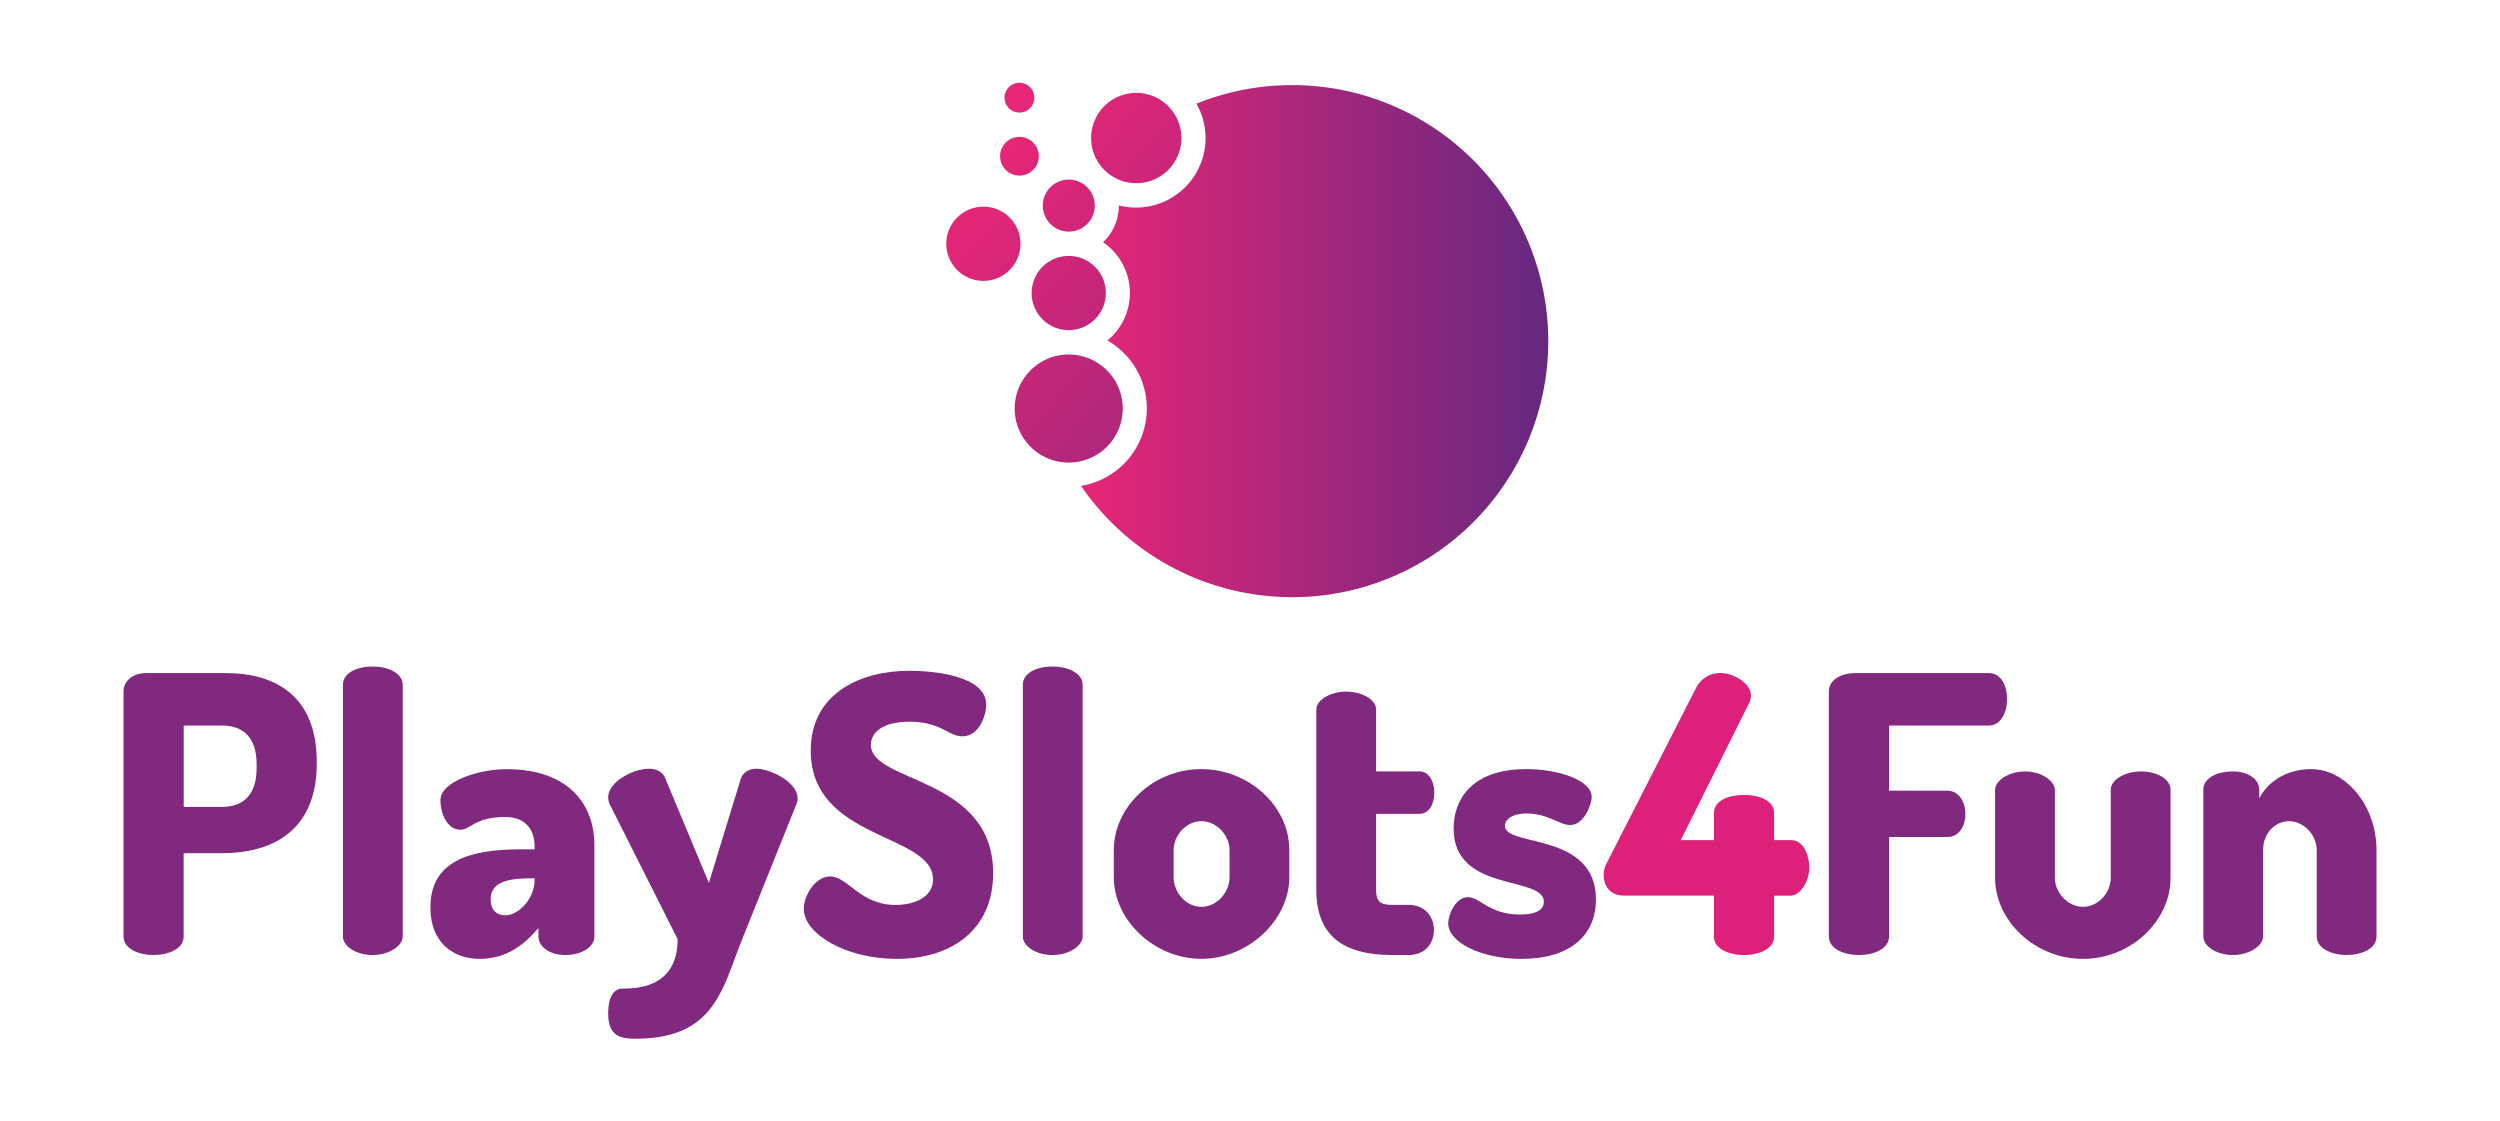
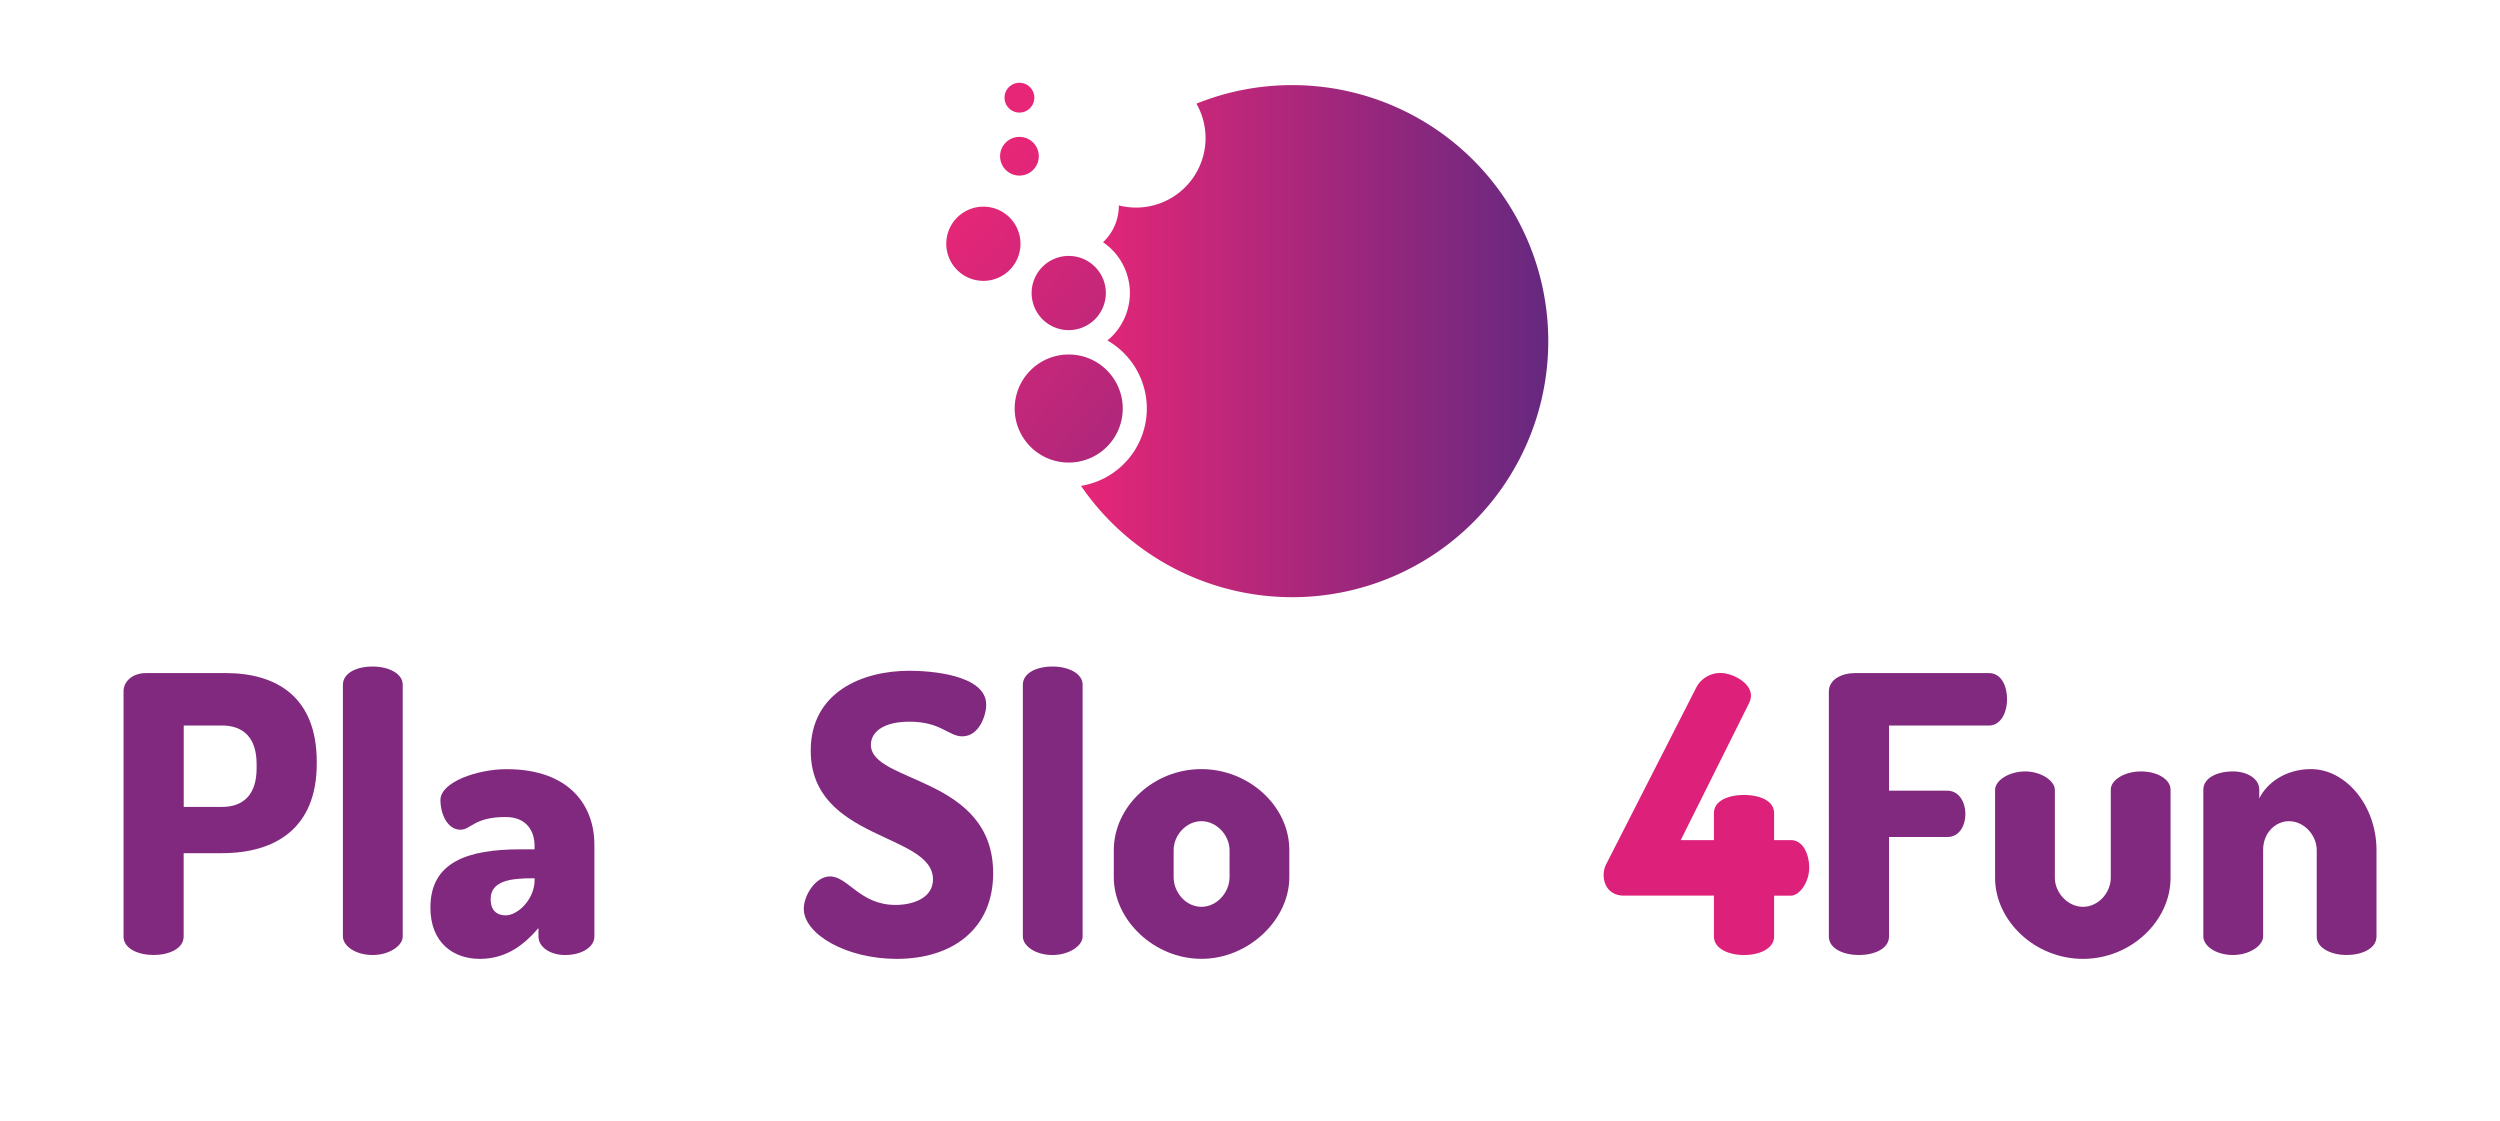
<svg xmlns="http://www.w3.org/2000/svg" xmlns:xlink="http://www.w3.org/1999/xlink" id="Layer_1" data-name="Layer 1" viewBox="0 0 1315.32 590.05">
  <defs>
    <style>.cls-1{fill:#81287f;}.cls-2{fill:#dd2079;}.cls-3{fill:url(#linear-gradient);}.cls-4{fill:url(#linear-gradient-2);}.cls-5{fill:url(#linear-gradient-3);}.cls-6{fill:url(#linear-gradient-4);}.cls-7{fill:url(#linear-gradient-5);}.cls-8{fill:url(#linear-gradient-6);}.cls-9{fill:url(#linear-gradient-7);}.cls-10{fill:url(#linear-gradient-8);}</style>
    <linearGradient id="linear-gradient" x1="568.78" y1="179.49" x2="814.61" y2="179.49" gradientUnits="userSpaceOnUse">
      <stop offset="0" stop-color="#e72677" />
      <stop offset="1" stop-color="#662880" />
    </linearGradient>
    <linearGradient id="linear-gradient-2" x1="505.91" y1="105.52" x2="754.04" y2="319.67" xlink:href="#linear-gradient" />
    <linearGradient id="linear-gradient-3" x1="499.57" y1="112.87" x2="747.69" y2="327.02" xlink:href="#linear-gradient" />
    <linearGradient id="linear-gradient-4" x1="475.85" y1="140.34" x2="723.99" y2="354.5" xlink:href="#linear-gradient" />
    <linearGradient id="linear-gradient-5" x1="561.42" y1="41.21" x2="809.55" y2="255.36" xlink:href="#linear-gradient" />
    <linearGradient id="linear-gradient-6" x1="528.67" y1="79.16" x2="776.78" y2="293.29" xlink:href="#linear-gradient" />
    <linearGradient id="linear-gradient-7" x1="530.43" y1="77.12" x2="778.56" y2="291.29" xlink:href="#linear-gradient" />
    <linearGradient id="linear-gradient-8" x1="545.68" y1="59.44" x2="793.82" y2="273.61" xlink:href="#linear-gradient" />
  </defs>
  <title>playslots4fun_logo-01</title>
  <path class="cls-1" d="M65,363.67c0-5.08,4.67-9.54,11.77-9.54h42c26.78,0,47.88,12.58,47.88,46.67v1c0,34.09-21.91,47.08-49.91,47.08H96.63v43.83c0,6.49-7.92,9.74-15.83,9.74S65,499.21,65,492.72Zm31.66,18.06v42.81h20.09c11.36,0,18.26-6.49,18.26-20.29V402c0-13.8-6.9-20.29-18.26-20.29Z" />
  <path class="cls-1" d="M211.88,360.22v132.5c0,4.87-7.11,9.74-15.83,9.74-9.13,0-15.63-4.87-15.63-9.74V360.22c0-5.69,6.5-9.54,15.63-9.54C204.77,350.68,211.88,354.53,211.88,360.22Z" />
  <path class="cls-1" d="M312.72,444.43v48.29c0,5.48-6.49,9.74-15.42,9.74-7.92,0-14-4.26-14-9.74v-4.46c-7.31,8.52-16.64,16.23-30.85,16.23-14,0-26-8.52-26-27,0-23.94,19.48-30.64,47.48-30.64h7.31v-2c0-6.9-3.65-15-15.22-15-16.64,0-18.26,6.69-23.74,6.69-6.9,0-10.55-8.32-10.55-15.62,0-9.54,19.68-16.24,34.7-16.24C299.73,404.65,312.72,423.93,312.72,444.43Zm-31.45,17.65h-.81c-11.57,0-22.32,1.22-22.32,11,0,5.88,3.24,8.52,7.91,8.52,6.29,0,15.22-8.32,15.22-18.67Z" />
-   <path class="cls-1" d="M321,423.53a8.59,8.59,0,0,1-1-4.06c0-8.12,13.19-15,21.31-15,3.85,0,7.3,1.42,8.72,5.08l22.93,55,16.84-55c1.42-3.66,4.87-5.08,8.12-5.08,7.31,0,21.71,6.9,21.71,15.63a7.18,7.18,0,0,1-.81,3.45L390,495.36c-10.15,25.57-14.41,51.13-55.6,51.13-8.12,0-14.41-1.42-14.41-13.39,0-6.9,2-13,7.71-13,7.31,0,28.82-.4,28.82-26Z" />
  <path class="cls-1" d="M490.87,462.69c0-24.55-64.32-20.29-64.32-67.78,0-30.43,26.58-42,51.94-42,10.76,0,40.38,2,40.38,17.86,0,5.48-3.65,16.64-12.58,16.64-7.3,0-11.16-7.71-27.8-7.71-14.4,0-20.29,5.88-20.29,12.17,0,20.29,64.33,16.44,64.33,67.57,0,29.22-21.31,45.05-50.73,45.05-26.58,0-48.91-13-48.91-26.38,0-6.9,6.09-17,13.8-17,9.54,0,15.63,15,34.5,15C480.52,476.08,490.87,472.43,490.87,462.69Z" />
  <path class="cls-1" d="M569.6,360.22v132.5c0,4.87-7.1,9.74-15.83,9.74-9.13,0-15.62-4.87-15.62-9.74V360.22c0-5.69,6.49-9.54,15.62-9.54C562.5,350.68,569.6,354.53,569.6,360.22Z" />
  <path class="cls-1" d="M678.35,447.27v14.2c0,22.52-21.5,43-46.26,43S586,484.2,586,461.47v-14.2c0-22.73,20.7-42.62,46.06-42.62C656.85,404.65,678.35,423.93,678.35,447.27Zm-31.45,0c0-7.71-6.69-15.22-14.81-15.22s-14.61,7.51-14.61,15.22v14.2c0,8.12,6.49,15.63,14.61,15.63s14.81-7.51,14.81-15.63Z" />
-   <path class="cls-1" d="M724,468.17c0,5.88,2,7.91,8.32,7.91h8.73c9.13,0,13.39,6.7,13.39,13.19,0,6.7-4.26,13.19-13.39,13.19h-8.73c-25.77,0-39.77-10.35-39.77-34.29V373.41c0-5.69,8.32-9.54,15.63-9.54,7.91,0,15.82,3.85,15.82,9.54v32.46h22.93c5.08,0,7.71,5.68,7.71,11.16,0,5.68-2.63,11.16-7.71,11.16H724Z" />
-   <path class="cls-1" d="M812.27,474.46c0-14-47.48-4.47-47.48-38.56,0-15,9.33-31.25,38.14-31.25,17.66,0,34.5,6.09,34.5,14.61,0,4.06-4.06,14.82-11.36,14.82-5.48,0-11.77-6.09-22.73-6.09-8.12,0-11.57,3.45-11.57,6.49,0,11.37,47.89,3,47.89,38.76,0,19.07-13.79,31.25-39.16,31.25-21.31,0-38.55-8.73-38.55-18.67,0-4.87,4-13.8,10.35-13.8,6.49,0,11.16,9.13,27.39,9.13C810.44,481.15,812.27,477.3,812.27,474.46Z" />
  <path class="cls-2" d="M901.75,471.21H854.27c-5.89,0-10.55-3.85-10.55-11a13,13,0,0,1,1.62-6.08l46.87-91.92a14.25,14.25,0,0,1,13.19-8.12c5.48,0,15.83,4.67,15.83,12a10.07,10.07,0,0,1-1,3.86L884.3,442h17.45v-14.2c0-6.7,7.91-9.54,15.83-9.54s15.82,2.84,15.82,9.54V442h8.73c6.49,0,9.74,7.31,9.74,14.61s-4.87,14.61-9.74,14.61H933.4v21.51c0,6.49-7.91,9.74-15.82,9.74s-15.83-3.25-15.83-9.74Z" />
  <path class="cls-1" d="M962.21,363.87c0-6.49,6.9-9.74,13.8-9.74h70.41c6.7,0,9.54,7.1,9.54,13.59,0,7.51-3.45,14-9.54,14H993.87V416h30.64c6.09,0,9.54,5.88,9.54,12.38,0,5.47-2.85,12-9.54,12H993.87v52.35c0,6.49-7.91,9.74-15.83,9.74s-15.83-3.25-15.83-9.74Z" />
  <path class="cls-1" d="M1049.67,461.88V415.61c0-4.87,7.1-9.74,15.83-9.74,8.31,0,15.62,4.87,15.62,9.74v46.27c0,7.71,6.7,15.22,14.81,15.22s14.61-7.51,14.61-15.22V415.41c0-5.07,7.31-9.54,15.83-9.54,9.13,0,15.62,4.47,15.62,9.54v46.47c0,22.72-20.9,42.61-46.06,42.61C1070.57,504.49,1049.67,484.4,1049.67,461.88Z" />
  <path class="cls-1" d="M1190.69,492.72c0,4.87-7.31,9.74-15.83,9.74-9.13,0-15.62-4.87-15.62-9.74V415.41c0-5.68,6.49-9.54,15.62-9.54,7.51,0,13.8,3.86,13.8,9.54v4.67c3.85-7.92,13.59-15.43,27.19-15.43,18.46,0,34.49,19.28,34.49,42.62v45.45c0,6.49-7.91,9.74-15.82,9.74-7.31,0-15.63-3.25-15.63-9.74V447.27c0-7.71-6.49-15.22-14.61-15.22-6.69,0-13.59,5.68-13.59,15.22Z" />
  <path class="cls-3" d="M679.9,44.78a134.31,134.31,0,0,0-50.42,9.76,36.57,36.57,0,0,1-40.83,53.53,26.43,26.43,0,0,1-7.75,18.83c-.18.19-.37.36-.56.54A32.32,32.32,0,0,1,585,177c-.76.76-1.54,1.47-2.35,2.14a41.25,41.25,0,0,1-13.9,76.49A134.71,134.71,0,1,0,679.9,44.78Z" />
  <path class="cls-4" d="M562.29,173.69a19.52,19.52,0,1,0-19.52-19.52A19.52,19.52,0,0,0,562.29,173.69Z" />
  <path class="cls-5" d="M507.62,145.15a19.52,19.52,0,1,0-7.14-26.66A19.52,19.52,0,0,0,507.62,145.15Z" />
  <path class="cls-6" d="M562.29,243.37a28.43,28.43,0,1,0-28.44-28.43A28.42,28.42,0,0,0,562.29,243.37Z" />
-   <path class="cls-7" d="M621.58,72.62a23.76,23.76,0,1,0-23.76,23.77A23.75,23.75,0,0,0,621.58,72.62Z" />
-   <path class="cls-8" d="M572,117.84a13.68,13.68,0,1,0-19.35,0A13.69,13.69,0,0,0,572,117.84Z" />
  <path class="cls-9" d="M543.55,75a10.18,10.18,0,1,0,0,14.4A10.16,10.16,0,0,0,543.55,75Z" />
  <path class="cls-10" d="M544.19,51.39a7.84,7.84,0,1,0-7.84,7.84A7.84,7.84,0,0,0,544.19,51.39Z" />
</svg>